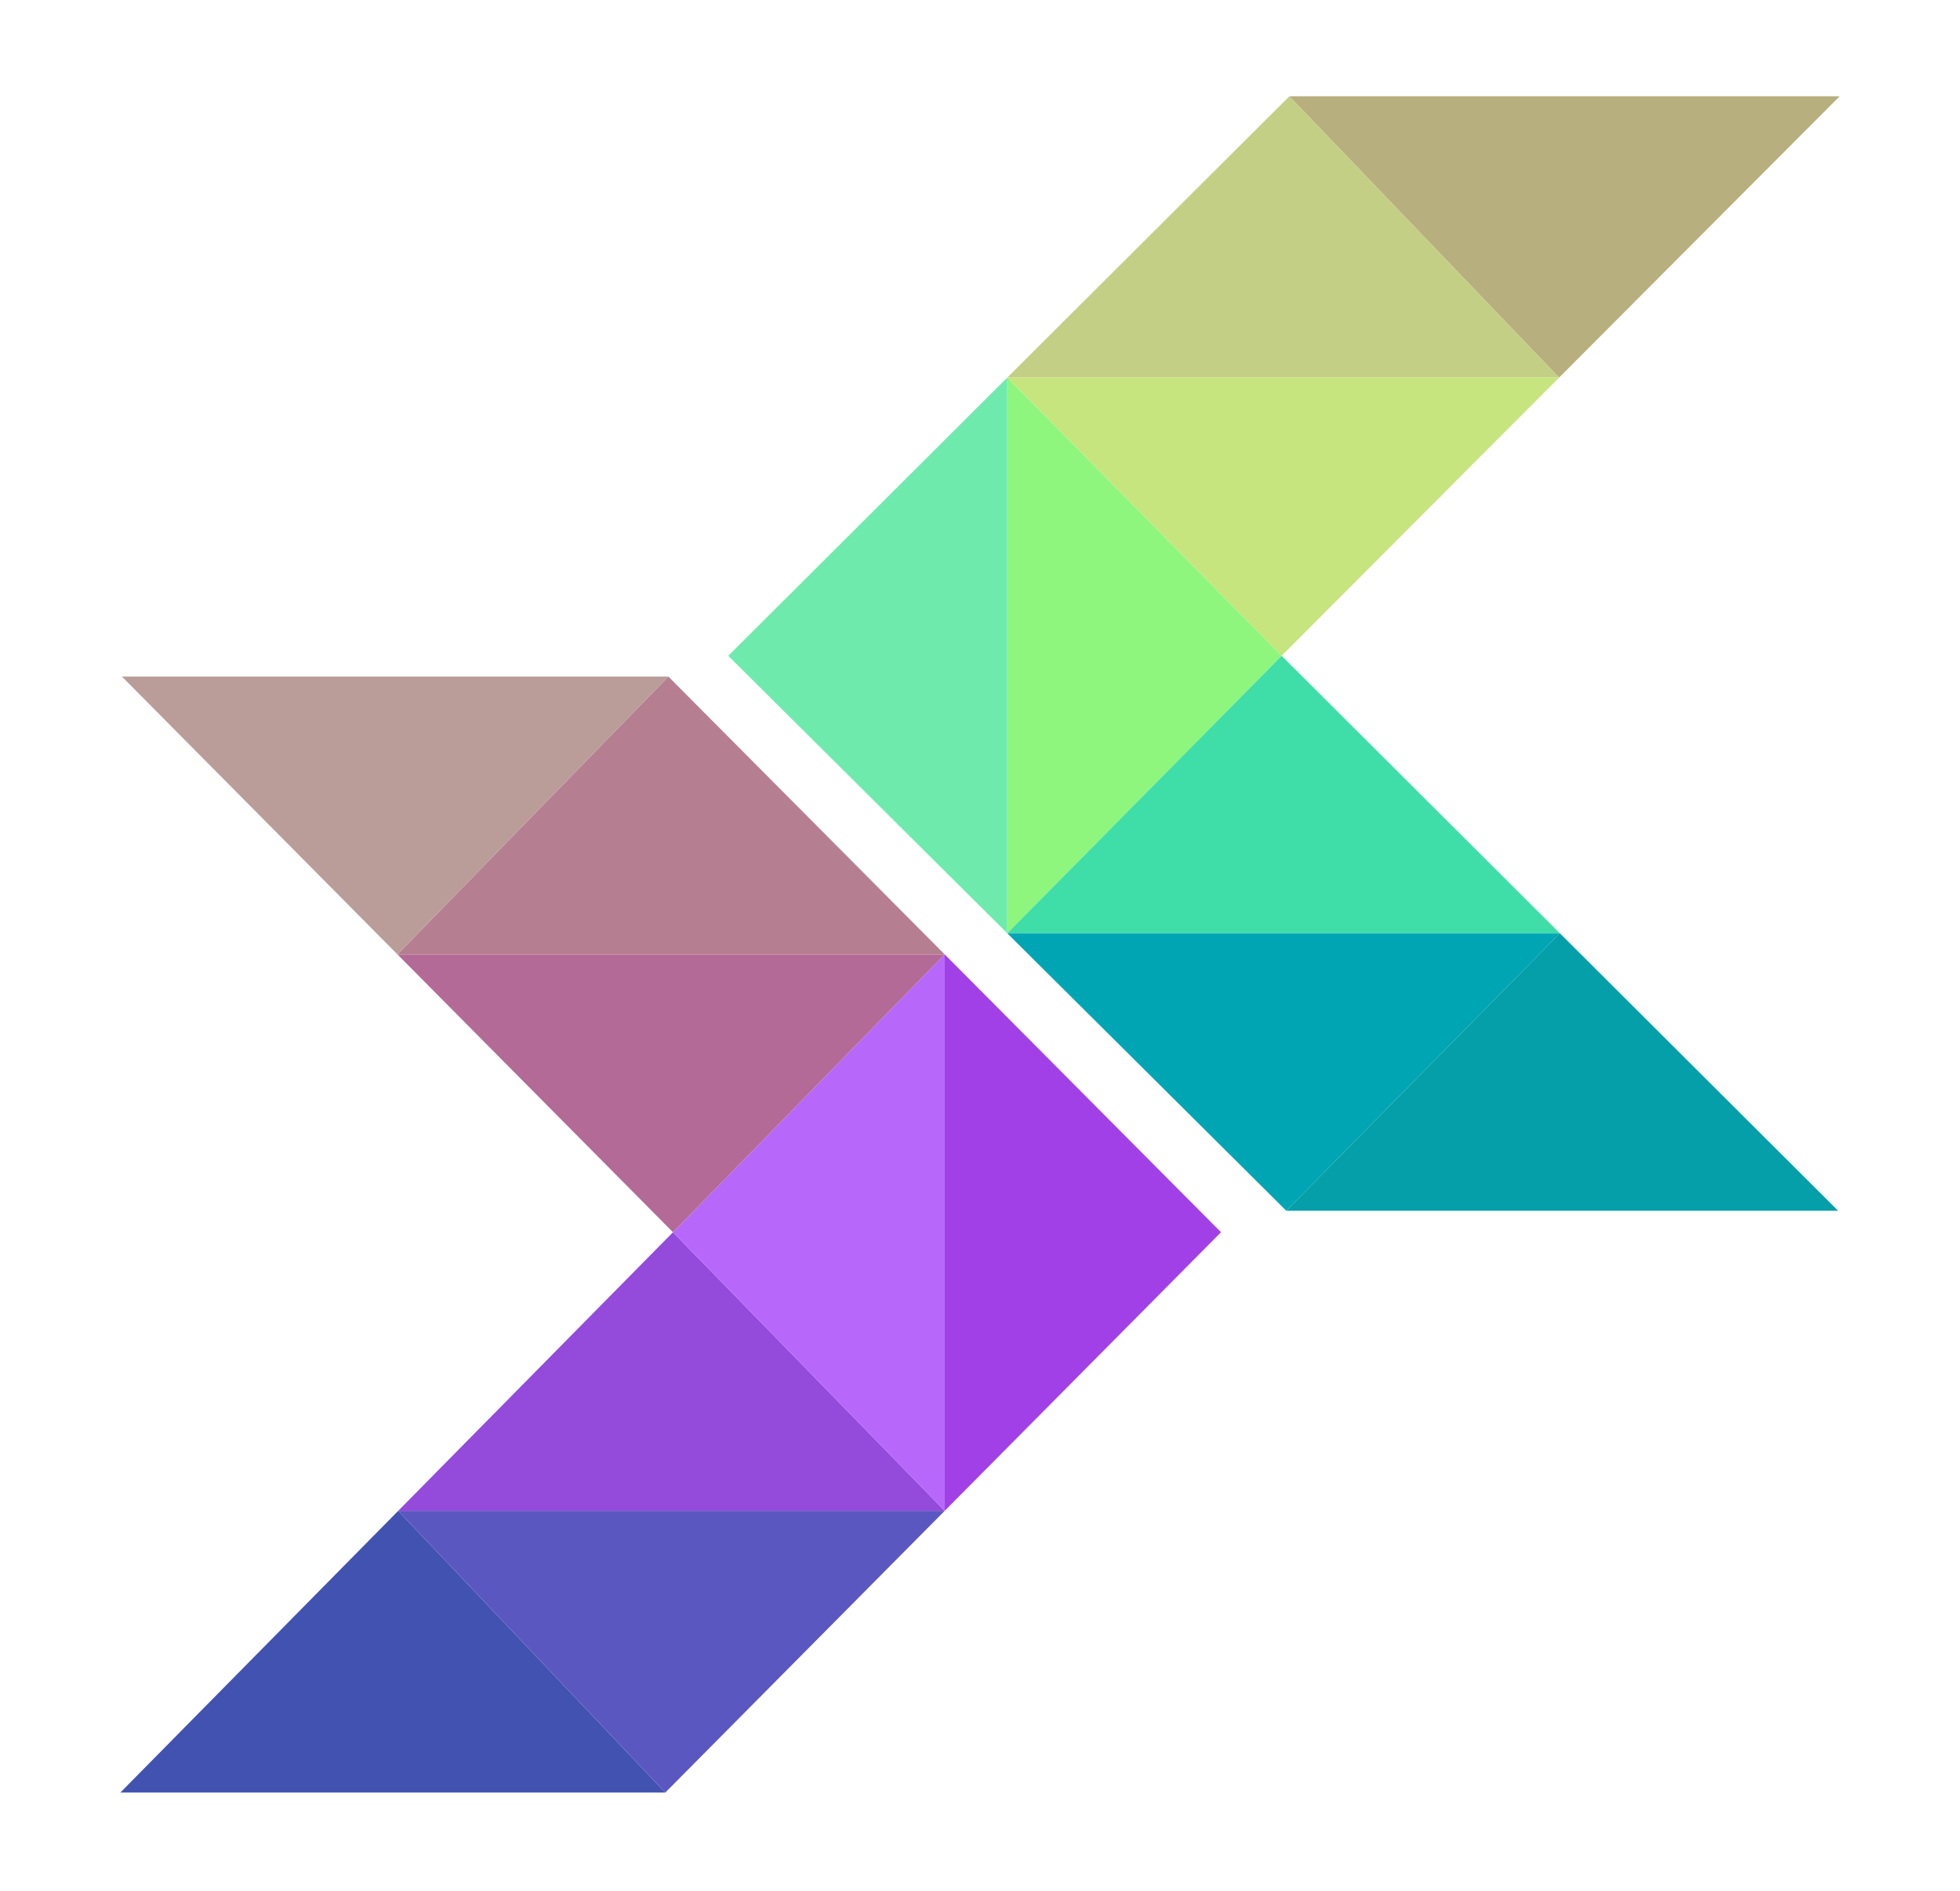
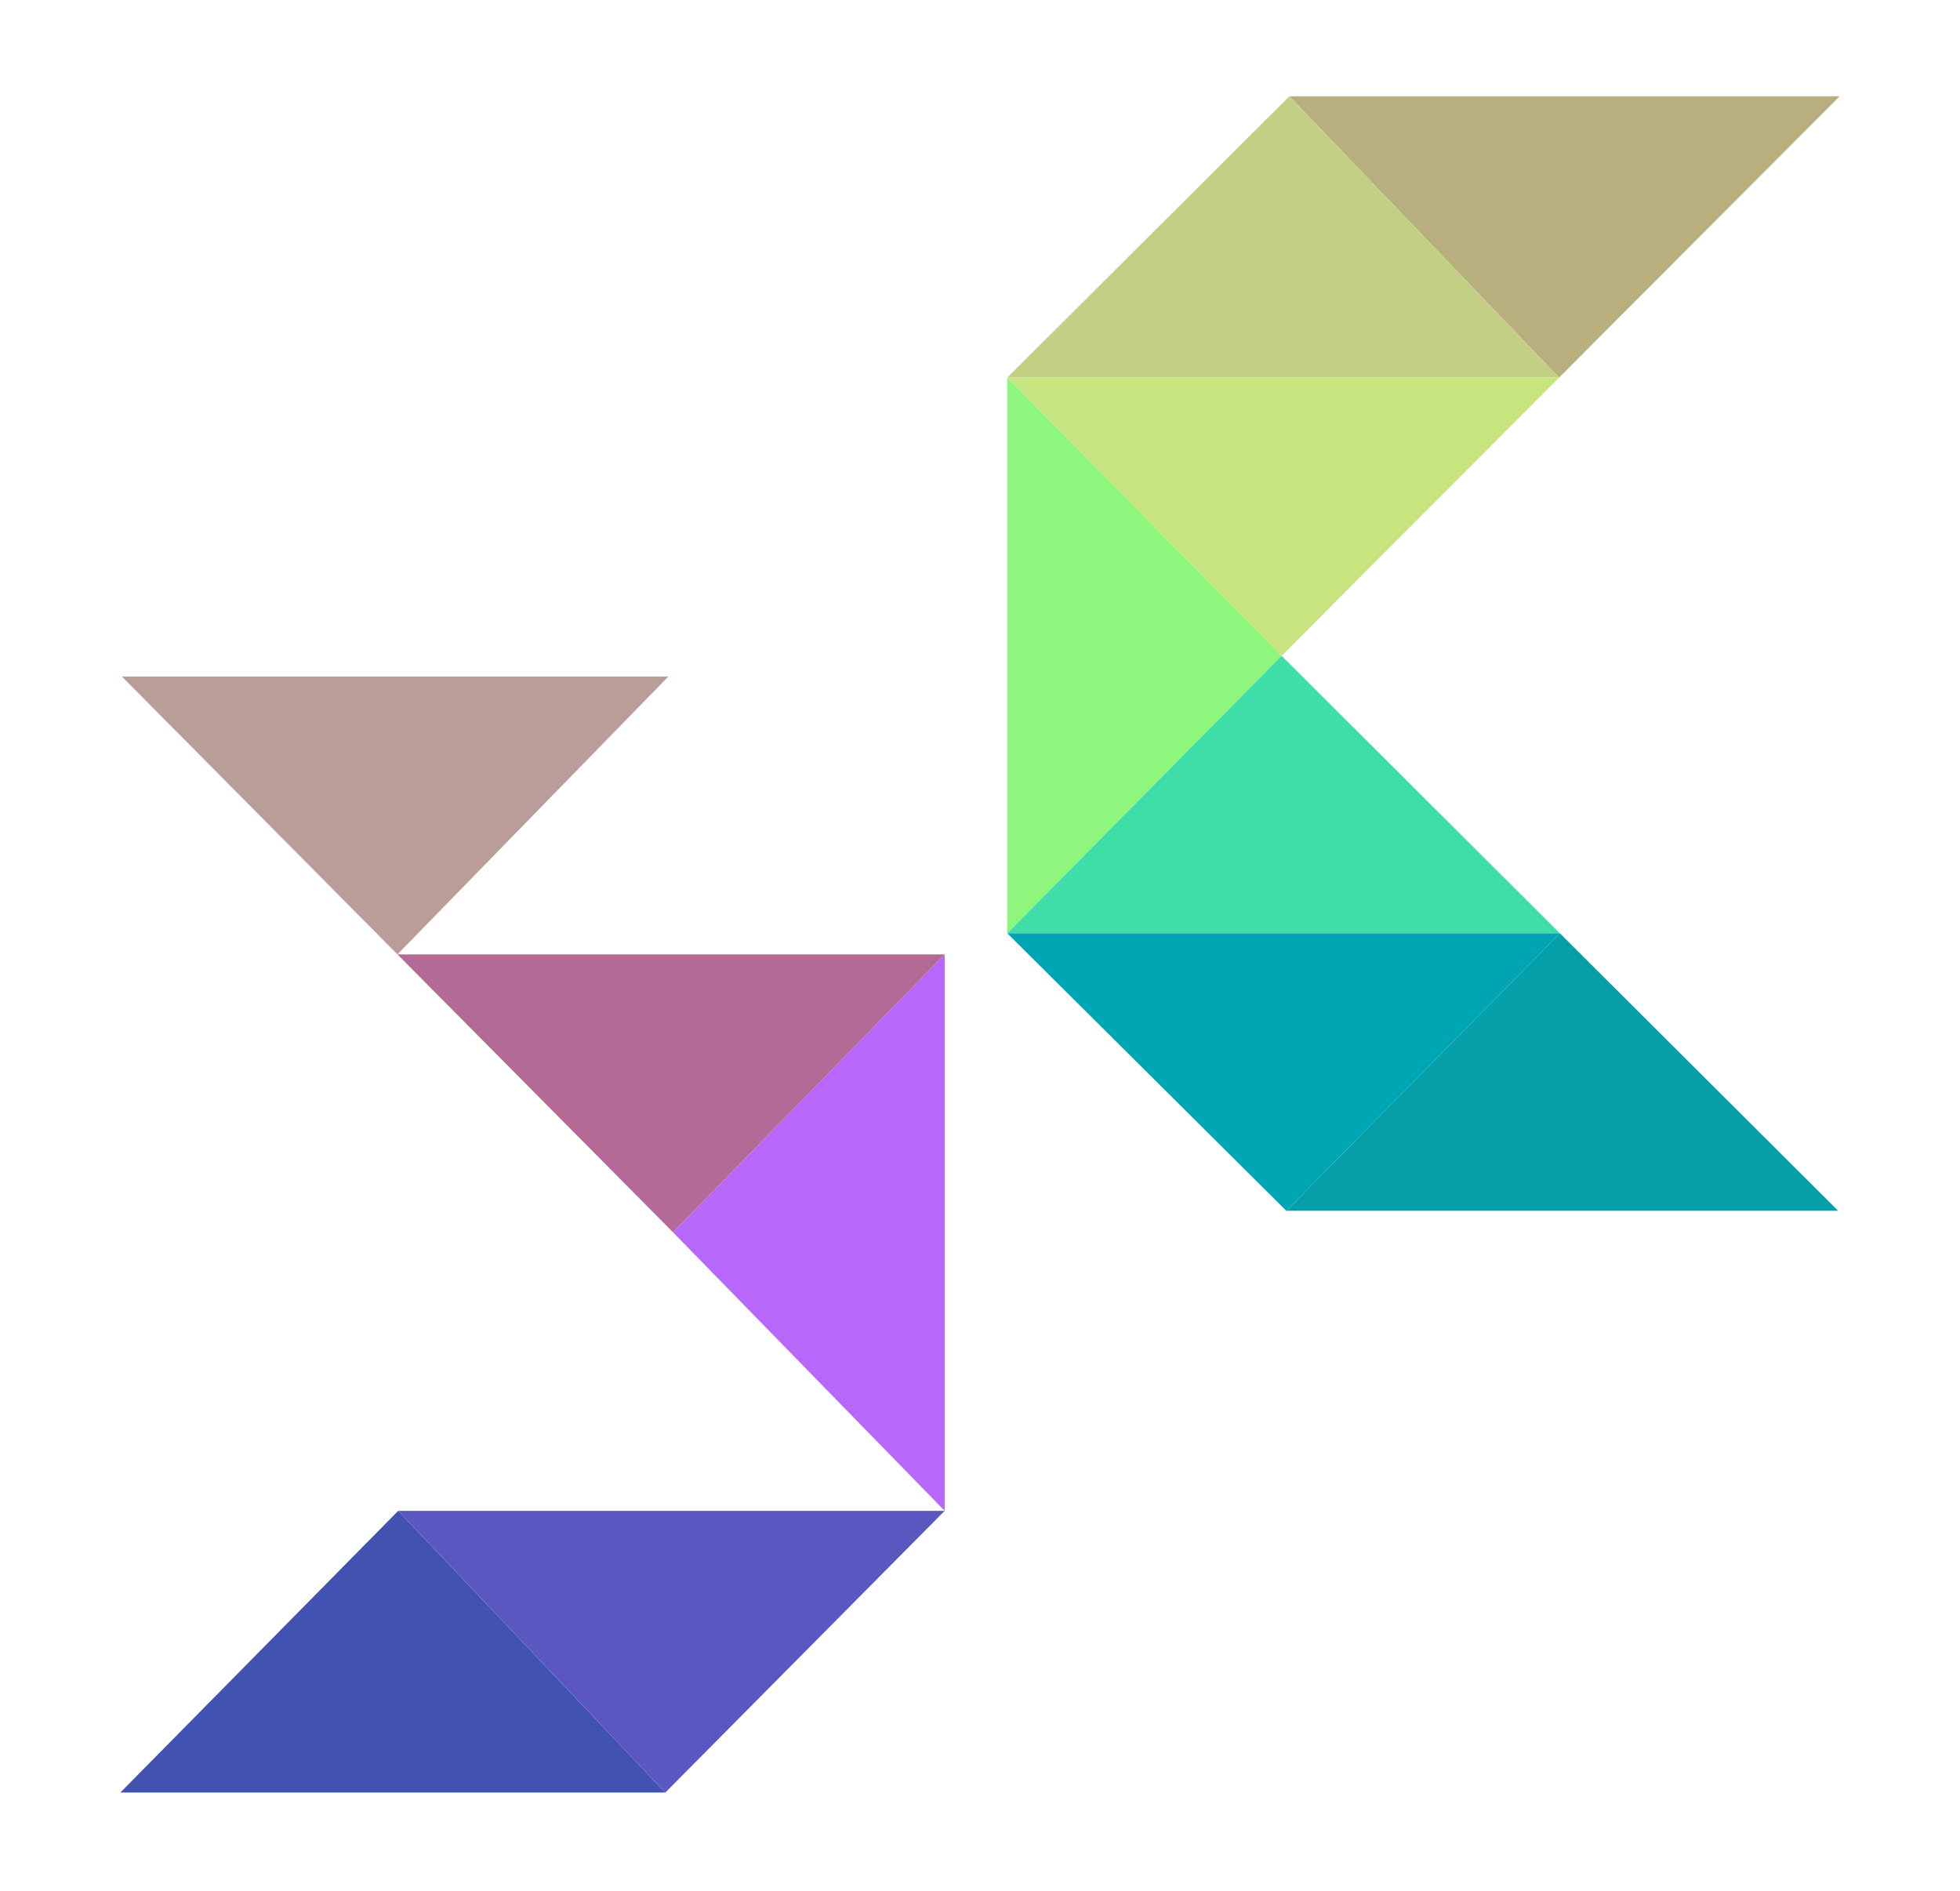
<svg xmlns="http://www.w3.org/2000/svg" width="570" height="550" viewBox="0 0 570 550" fill="none">
  <path d="M535 28H374.97L453.41 109.81L535 28Z" fill="#B8AF7E" />
  <path d="M374.97 28L292.927 109.81H453.41L374.97 28Z" fill="#C3CF84" />
  <path d="M292.927 109.81L372.716 190.722L453.41 109.81H292.927Z" fill="#C6E57F" />
  <path d="M292.927 271.415L372.716 190.722L292.927 109.81V271.415Z" fill="#8FF67D" />
-   <path d="M211.785 190.722L292.927 271.415V109.81L211.785 190.722Z" fill="#6EEBAC" />
  <path d="M453.633 271.415L372.716 190.722L292.927 271.415H373.28H453.633Z" fill="#3FDEA8" />
  <path d="M374.069 352.107H534.549L453.633 271.415L374.069 352.107Z" fill="#049FA9" />
  <path d="M374.069 352.107L453.633 271.415H373.28H292.927L374.069 352.107Z" fill="#00A5B4" />
  <path d="M35 521.304H193.482L115.801 439.38L35 521.304Z" fill="#4252B0" />
  <path d="M193.482 521.304L274.732 439.38H115.801L193.482 521.304Z" fill="#5A57C0" />
-   <path d="M274.732 439.38L195.714 358.357L115.801 439.38H274.732Z" fill="#944ADB" />
  <path d="M274.732 277.554L195.714 358.357L274.732 439.38V277.554Z" fill="#B768FA" />
-   <path d="M355.089 358.357L274.732 277.554V439.38L355.089 358.357Z" fill="#A240E8" />
  <path d="M115.58 277.554L195.714 358.357L274.732 277.554H115.58Z" fill="#B36A97" />
-   <path d="M194.375 196.75L115.58 277.554H274.732L194.375 196.75Z" fill="#B67F91" />
  <path d="M194.375 196.75H35.446L115.58 277.554L194.375 196.75Z" fill="#BA9D99" />
</svg>